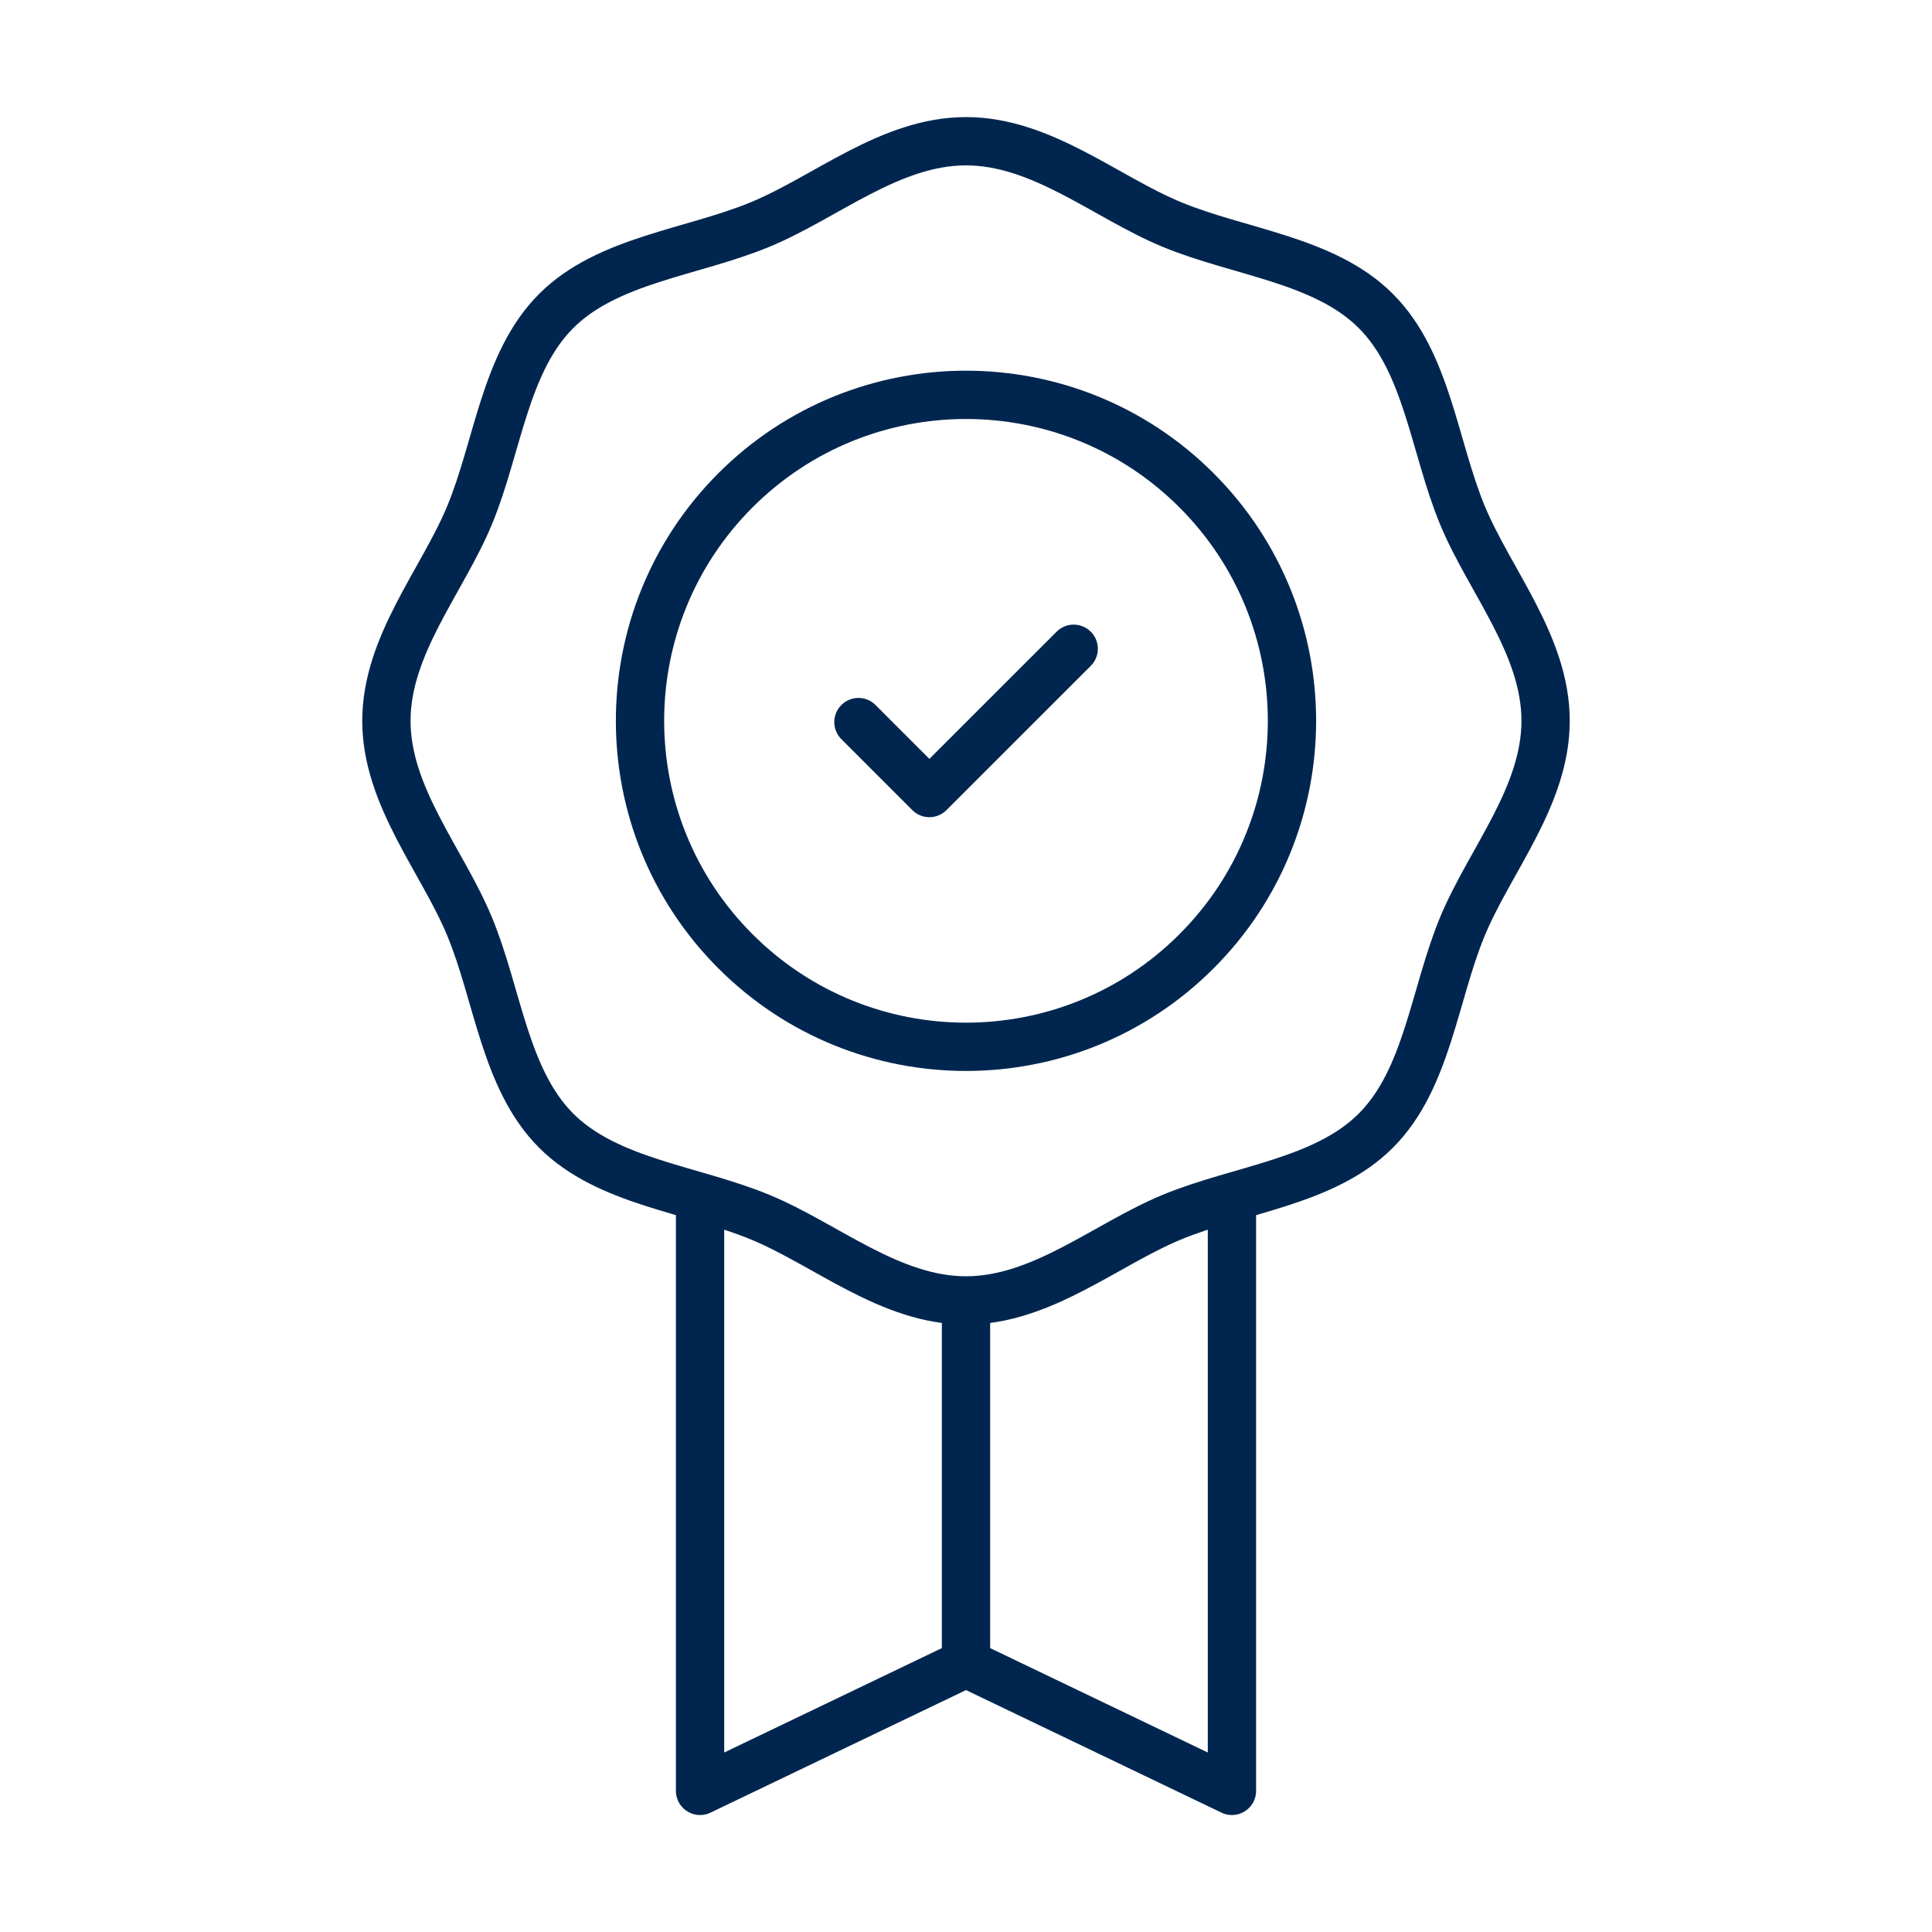
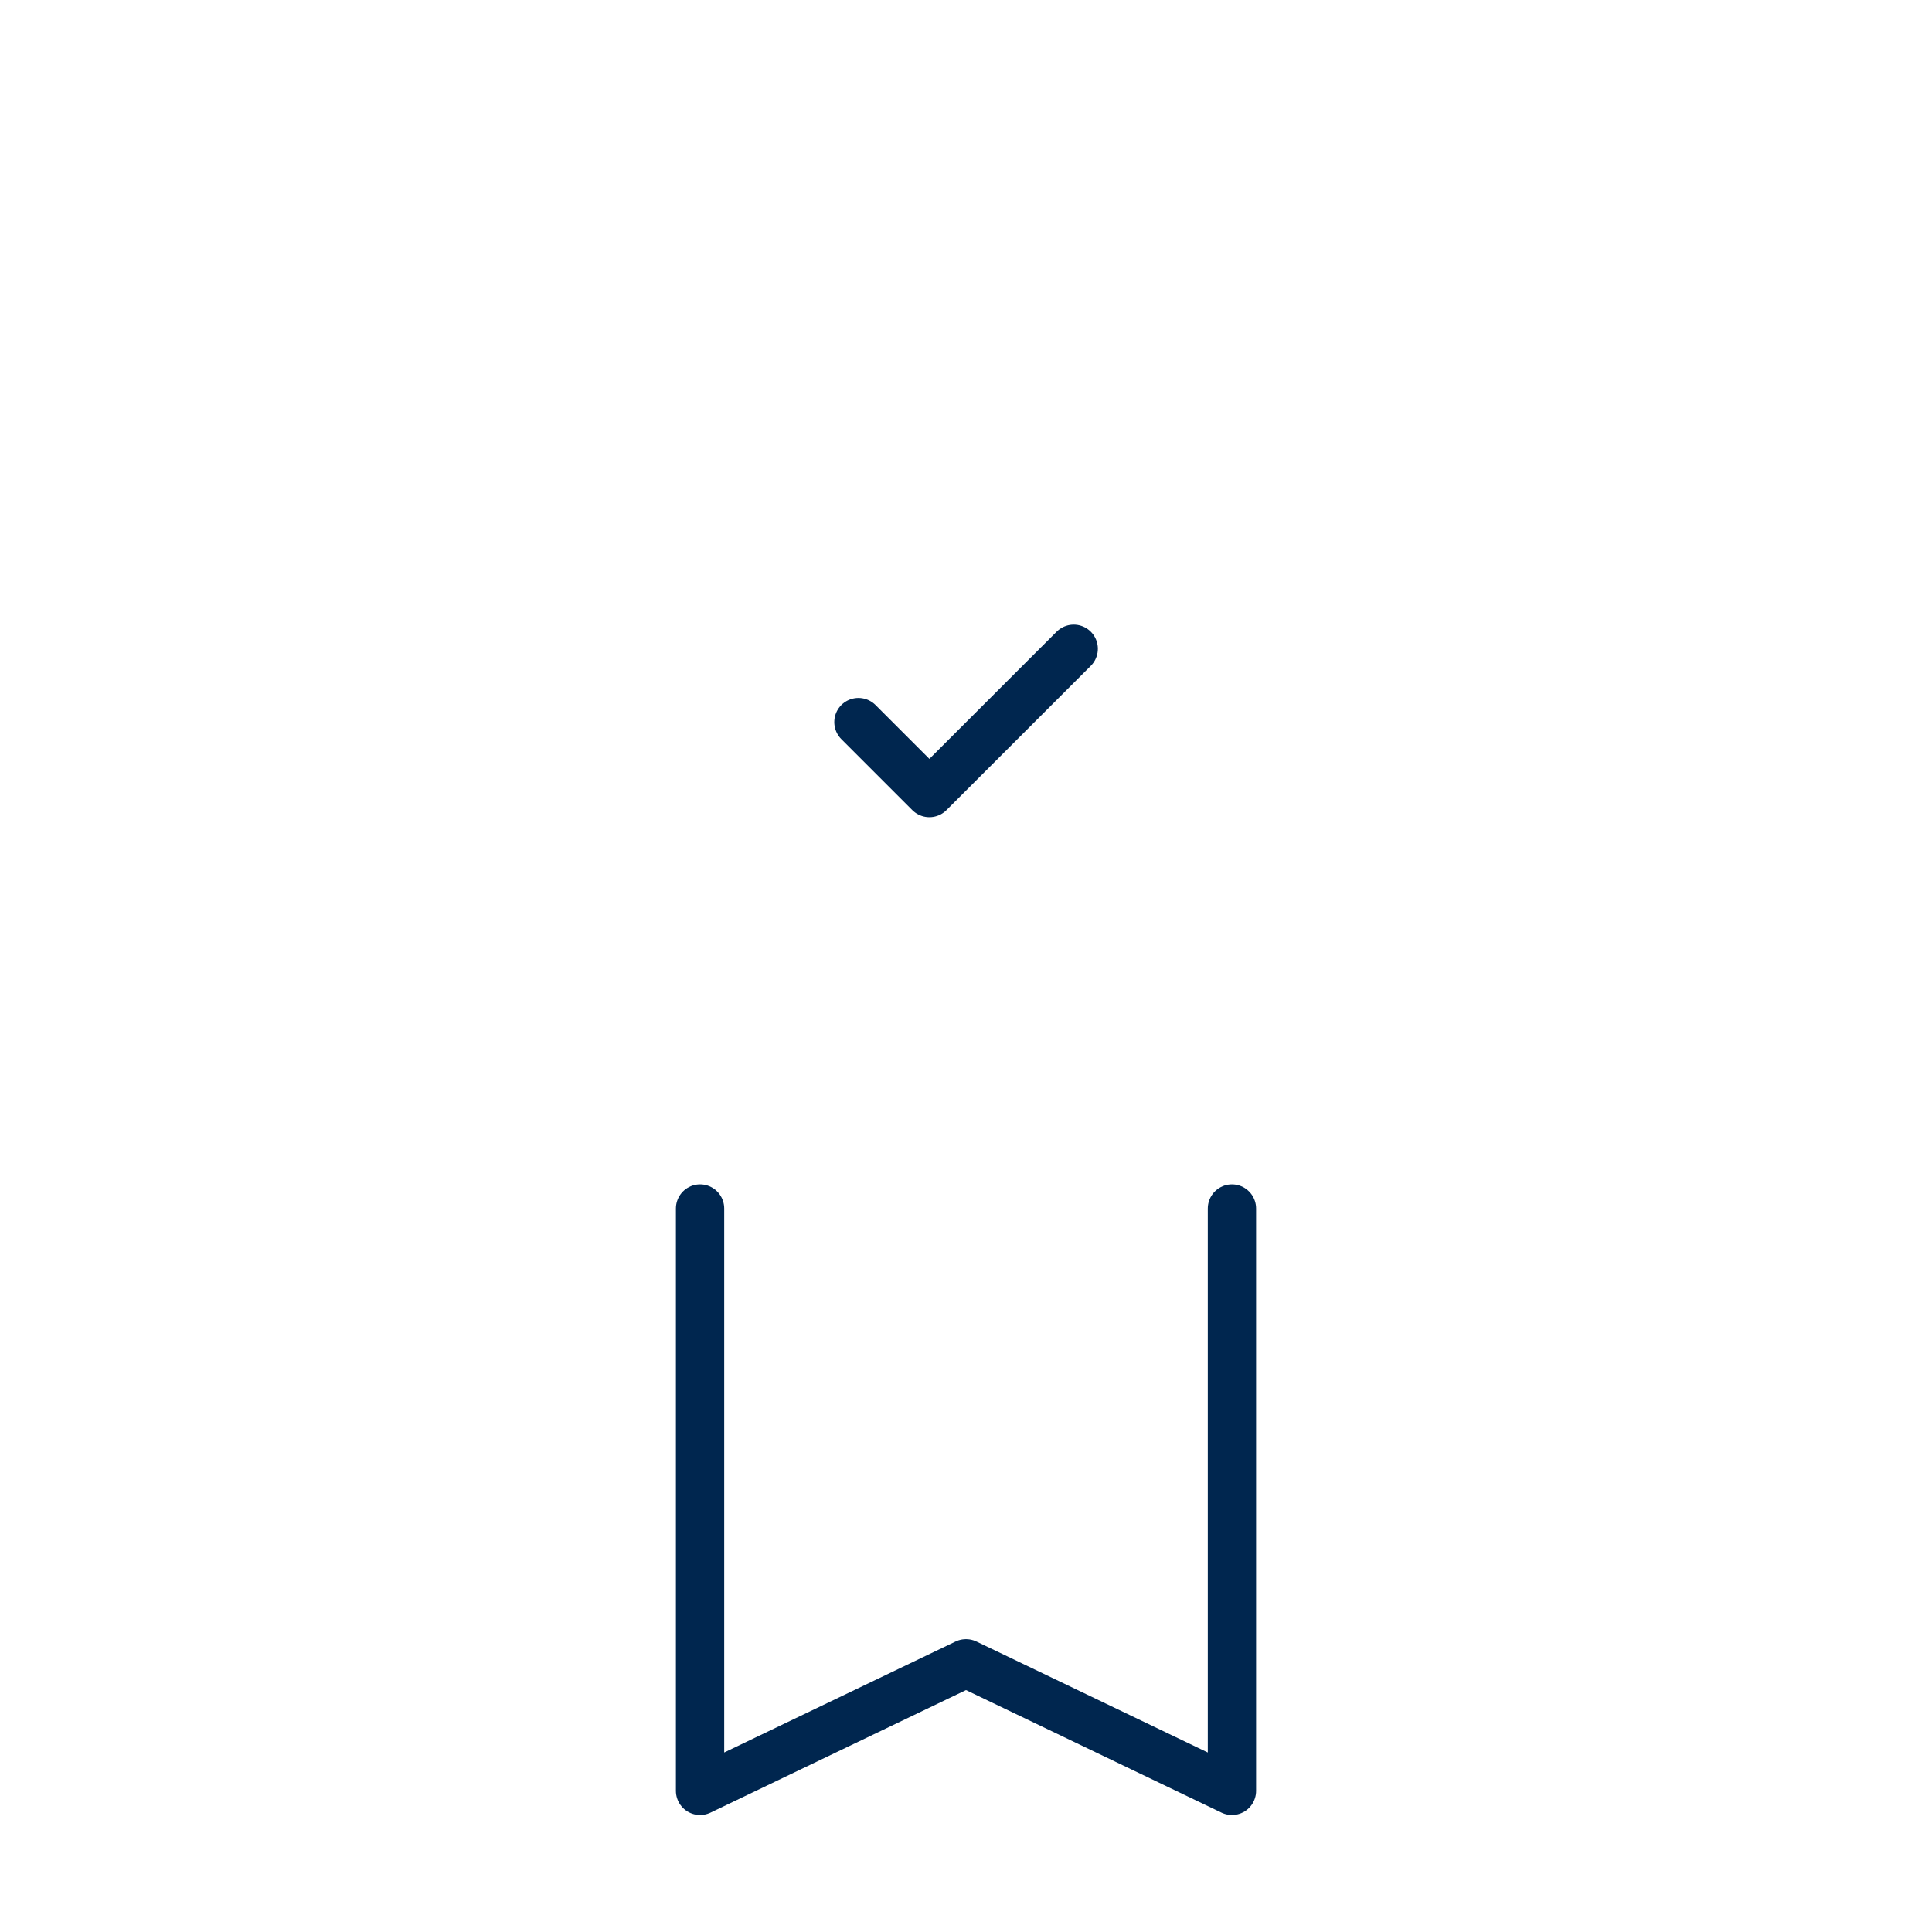
<svg xmlns="http://www.w3.org/2000/svg" width="40" height="40" viewBox="0 0 40 40" fill="none">
  <path d="M25.506 25.021V37.078L20 34.437L14.494 37.078V25.021" stroke="#00264F" stroke-miterlimit="10" stroke-linecap="round" stroke-linejoin="round" />
-   <path d="M20 34.436V27.275" stroke="#00264F" stroke-miterlimit="10" stroke-linecap="round" stroke-linejoin="round" />
-   <path d="M32 14.924C32 16.491 30.843 17.818 30.278 19.181C29.692 20.594 29.55 22.344 28.485 23.409C27.42 24.474 25.67 24.616 24.257 25.202C22.894 25.767 21.567 26.924 20 26.924C18.433 26.924 17.106 25.767 15.743 25.202C14.33 24.616 12.58 24.474 11.515 23.409C10.45 22.344 10.308 20.594 9.722 19.181C9.157 17.818 8 16.491 8 14.924C8 13.356 9.157 12.03 9.722 10.667C10.308 9.254 10.45 7.503 11.515 6.439C12.58 5.374 14.33 5.232 15.743 4.646C17.106 4.081 18.433 2.924 20 2.924C21.567 2.924 22.894 4.081 24.257 4.646C25.67 5.232 27.421 5.374 28.485 6.439C29.55 7.503 29.692 9.254 30.278 10.667C30.843 12.03 32 13.356 32 14.924Z" stroke="#00264F" stroke-miterlimit="10" stroke-linecap="round" stroke-linejoin="round" />
-   <path d="M24.772 19.696C27.408 17.061 27.408 12.787 24.772 10.151C22.137 7.516 17.863 7.516 15.227 10.151C12.592 12.787 12.592 17.061 15.227 19.696C17.863 22.332 22.137 22.332 24.772 19.696Z" stroke="#00264F" stroke-miterlimit="10" stroke-linecap="round" stroke-linejoin="round" />
  <path d="M17.773 14.95L19.242 16.419L22.23 13.432" stroke="#00264F" stroke-miterlimit="10" stroke-linecap="round" stroke-linejoin="round" />
</svg>